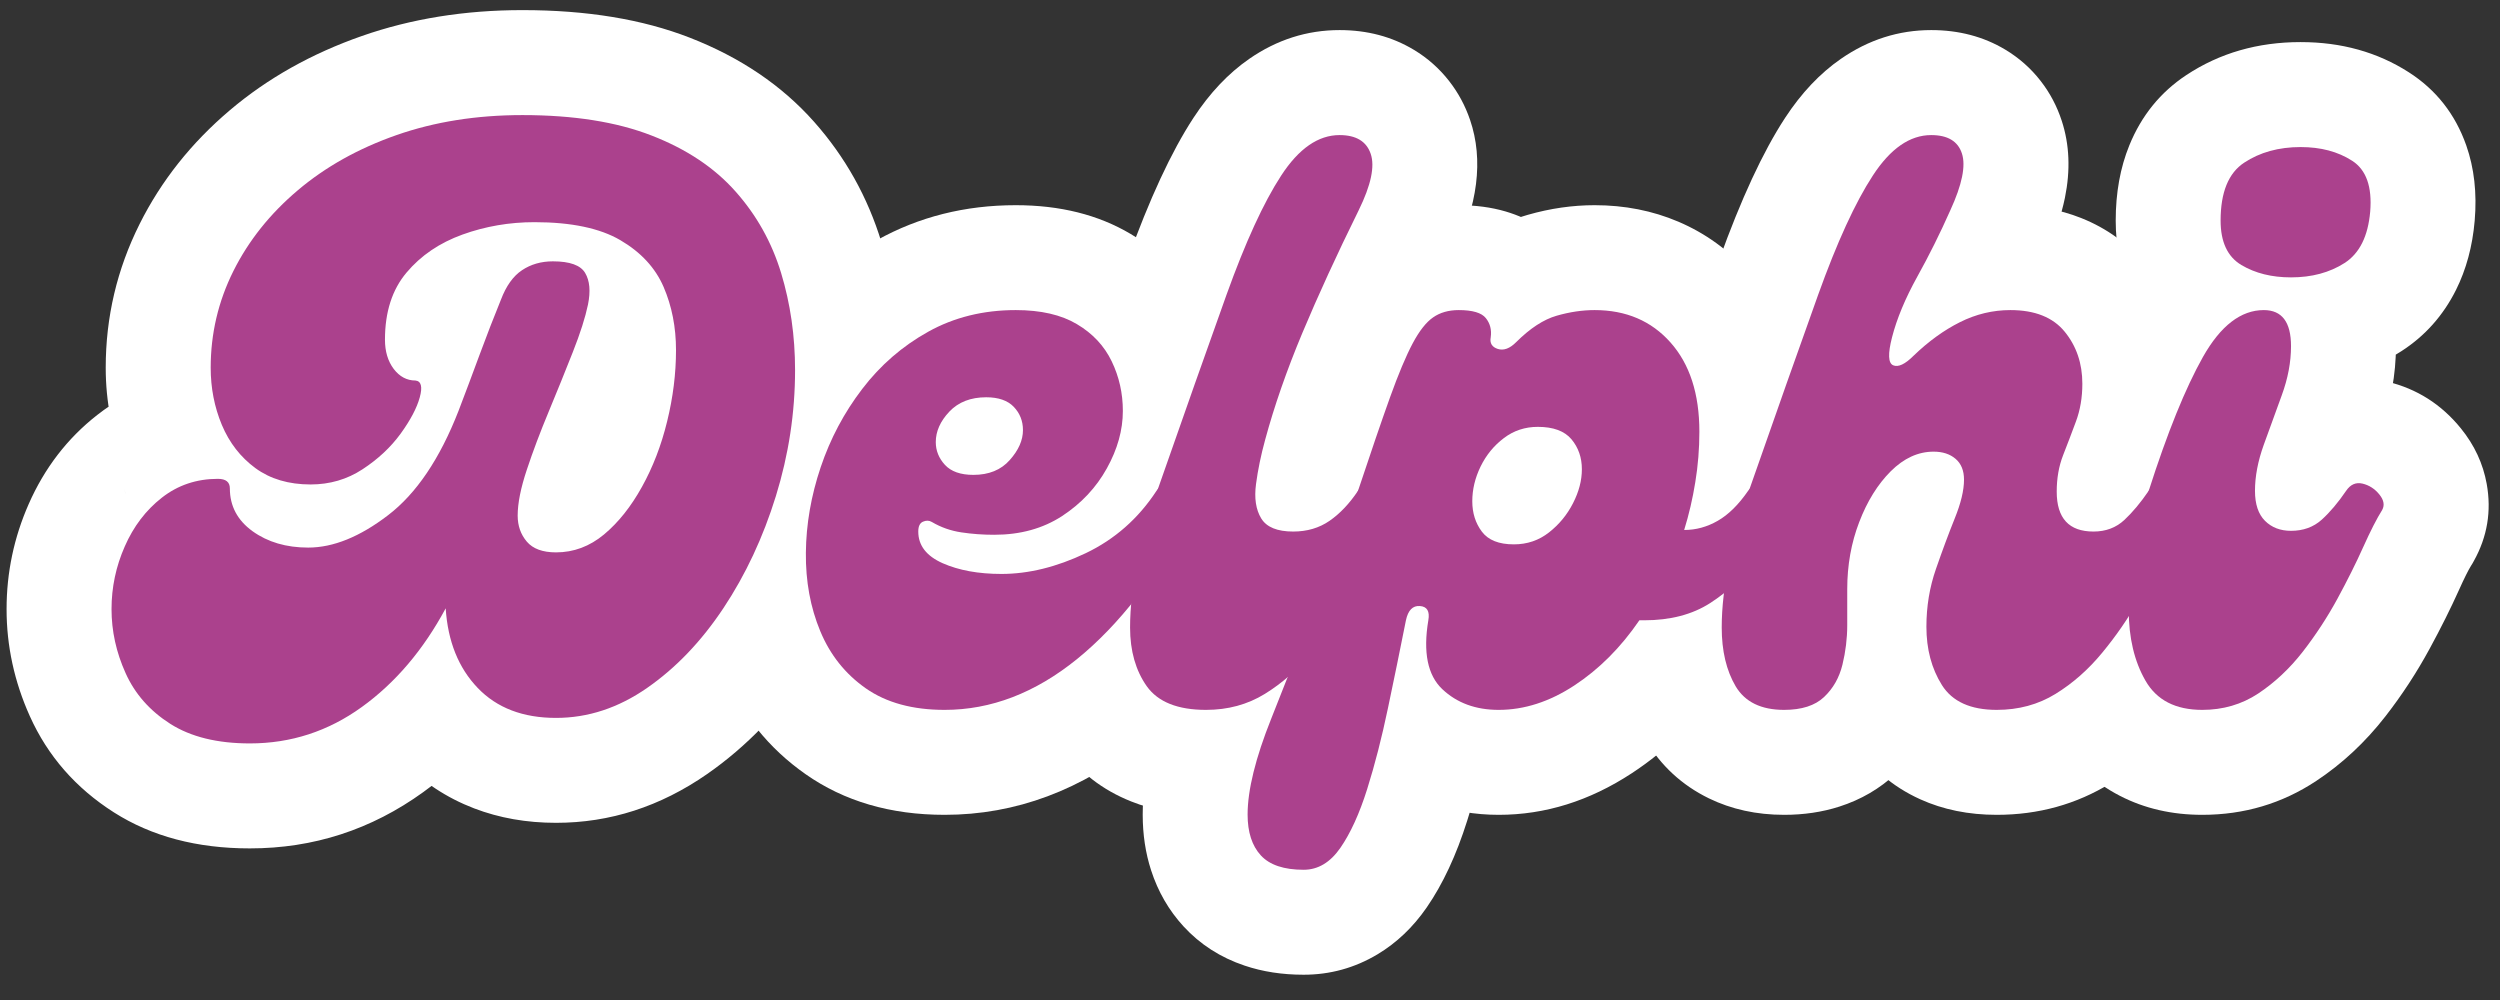
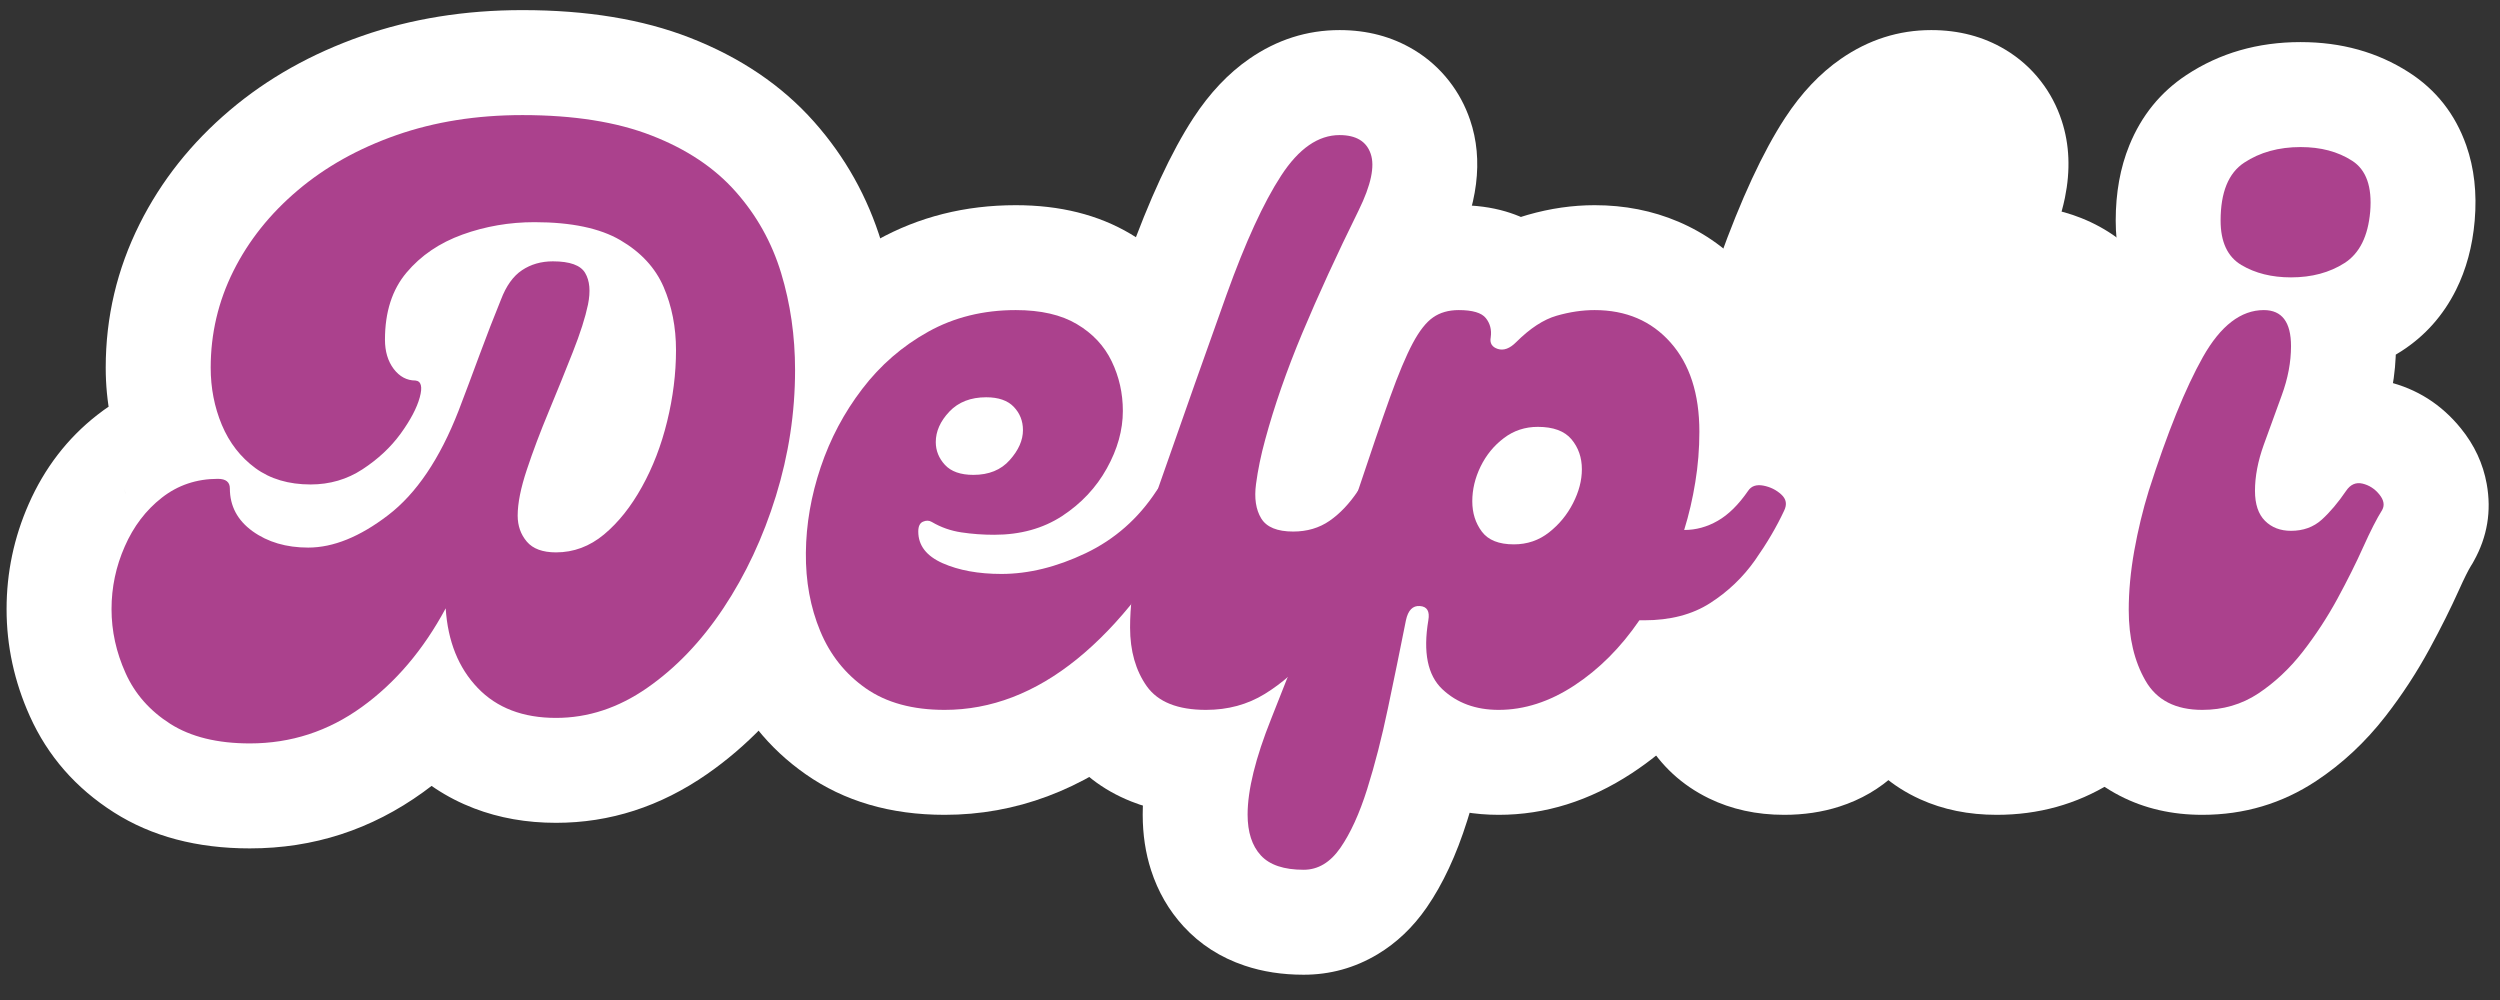
<svg xmlns="http://www.w3.org/2000/svg" width="500" zoomAndPan="magnify" viewBox="0 0 375 150" height="200" preserveAspectRatio="xMidYMid meet" version="1.0">
  <rect x="0" y="0" width="375" height="150" fill="#333333" stroke="none" />
  <defs>
    <g />
    <clipPath id="7606062d56">
      <path d="M 91.754 42.121 L 324.477 42.121 L 324.477 93.609 L 91.754 93.609 Z M 91.754 42.121 " clip-rule="nonzero" />
    </clipPath>
    <clipPath id="cee5e49e07">
      <path d="M 0.754 0.121 L 233.477 0.121 L 233.477 51.609 L 0.754 51.609 Z M 0.754 0.121 " clip-rule="nonzero" />
    </clipPath>
    <clipPath id="d63d5e077a">
      <rect x="0" width="234" y="0" height="52" />
    </clipPath>
    <clipPath id="dc8a57d0be">
      <rect x="0" width="375" y="0" height="150" />
    </clipPath>
    <clipPath id="ced304f394">
      <rect x="0" width="375" y="0" height="150" />
    </clipPath>
  </defs>
  <g transform="matrix(1, 0, 0, 1, 0, -0)">
    <g clip-path="url(#ced304f394)">
      <g clip-path="url(#7606062d56)">
        <g transform="matrix(1, 0, 0, 1, 91, 42)">
          <g clip-path="url(#d63d5e077a)">
            <g clip-path="url(#cee5e49e07)">
              <path fill="#ffffff" d="M 0.754 0.121 L 233.445 0.121 L 233.445 51.609 L 0.754 51.609 Z M 0.754 0.121 " fill-opacity="1" fill-rule="nonzero" />
            </g>
          </g>
        </g>
      </g>
      <g transform="matrix(1, 0, 0, 1, 0, -0)">
        <g clip-path="url(#dc8a57d0be)">
          <g fill="#ffffff" fill-opacity="1">
            <g transform="translate(21.526, 106.482)">
              <g>
                <path d="M 15.949 20.777 C 8.016 20.777 1.223 18.977 -4.434 15.379 C -10.164 11.73 -14.371 6.914 -17.059 0.926 C -19.379 -4.242 -20.539 -9.586 -20.539 -15.109 C -20.539 -20.594 -19.434 -25.848 -17.227 -30.863 C -14.848 -36.273 -11.422 -40.73 -6.949 -44.23 C -1.699 -48.344 4.336 -50.398 11.152 -50.398 C 15.434 -50.398 19.16 -49.129 22.336 -46.59 C 24.582 -44.793 26.262 -42.562 27.371 -39.902 C 28.25 -37.785 28.691 -35.559 28.691 -33.219 C 28.691 -34.52 28.363 -35.793 27.699 -37.039 C 27.121 -38.125 26.406 -38.973 25.562 -39.582 C 25.254 -39.805 24.938 -39.961 24.617 -40.059 C 24.543 -40.078 24.488 -40.094 24.449 -40.098 C 24.508 -40.09 24.594 -40.086 24.703 -40.086 C 24.562 -40.086 24.441 -40.078 24.352 -40.059 C 24.398 -40.066 24.484 -40.098 24.613 -40.148 C 25.301 -40.43 26.145 -40.949 27.141 -41.711 C 27.891 -42.285 28.668 -43.16 29.465 -44.344 C 30.566 -45.98 31.605 -48.051 32.582 -50.559 C 33.578 -53.168 34.605 -55.902 35.668 -58.77 C 36.805 -61.844 37.922 -64.734 39.023 -67.445 C 40.949 -72.457 43.961 -76.328 48.055 -79.059 C 52.016 -81.699 56.465 -83.02 61.402 -83.02 C 64.504 -83.02 67.316 -82.566 69.84 -81.664 C 71.758 -80.977 73.5 -80.039 75.07 -78.855 C 77.023 -77.375 78.613 -75.594 79.84 -73.5 C 82.539 -68.895 83.297 -63.633 82.113 -57.715 C 81.516 -54.84 80.492 -51.562 79.043 -47.895 C 77.891 -44.965 76.656 -41.918 75.34 -38.754 C 74.203 -36.023 73.238 -33.461 72.438 -31.059 C 72.184 -30.301 72.008 -29.668 71.906 -29.16 C 71.879 -29.031 71.863 -28.934 71.855 -28.871 C 71.863 -28.93 71.867 -29.02 71.867 -29.141 C 71.867 -30.184 71.68 -31.23 71.309 -32.277 C 70.895 -33.457 70.285 -34.516 69.488 -35.453 C 68.168 -37 66.59 -38.113 64.75 -38.793 C 63.719 -39.176 62.762 -39.367 61.883 -39.367 C 61.297 -39.367 60.715 -39.258 60.133 -39.039 C 59.668 -38.863 59.289 -38.656 59 -38.418 C 59.652 -38.957 60.32 -39.848 61.008 -41.09 C 61.965 -42.816 62.715 -44.797 63.262 -47.031 C 63.84 -49.402 64.129 -51.715 64.129 -53.969 C 64.129 -55.242 63.938 -56.324 63.555 -57.215 C 63.645 -57.008 63.758 -56.828 63.898 -56.676 L 63.914 -56.656 C 63.836 -56.719 63.73 -56.789 63.594 -56.867 L 63.59 -56.855 C 63.383 -56.934 63.113 -57.004 62.781 -57.074 C 61.695 -57.301 60.316 -57.414 58.645 -57.414 C 56.719 -57.414 54.902 -57.105 53.188 -56.488 C 52.398 -56.203 51.832 -55.855 51.488 -55.449 C 51.742 -55.754 51.918 -56.051 52.012 -56.348 C 51.977 -56.234 51.957 -55.961 51.957 -55.527 C 51.957 -56.195 51.844 -56.902 51.617 -57.656 C 51.293 -58.734 50.781 -59.738 50.078 -60.664 C 49.137 -61.902 47.93 -62.922 46.453 -63.711 C 44.668 -64.672 42.773 -65.152 40.773 -65.152 L 41.488 -65.152 L 42.199 -65.086 C 45.688 -64.77 48.758 -63.5 51.41 -61.281 C 54.117 -59.016 55.922 -56.16 56.828 -52.707 C 57.648 -49.562 57.578 -46.234 56.613 -42.719 C 55.668 -39.281 53.895 -35.773 51.297 -32.191 C 48.688 -28.594 45.418 -25.508 41.484 -22.934 C 36.547 -19.695 31.074 -18.078 25.066 -18.078 C 18.355 -18.078 12.5 -19.91 7.492 -23.578 C 2.895 -26.941 -0.523 -31.312 -2.77 -36.684 C -4.703 -41.305 -5.668 -46.188 -5.668 -51.328 C -5.668 -58.922 -3.973 -66.105 -0.586 -72.879 C 2.656 -79.363 7.176 -85.059 12.977 -89.969 C 18.617 -94.742 25.211 -98.445 32.762 -101.086 C 40.16 -103.672 48.188 -104.965 56.844 -104.965 C 66.492 -104.965 74.852 -103.59 81.926 -100.836 C 89.52 -97.879 95.738 -93.672 100.578 -88.223 C 105.258 -82.949 108.633 -76.914 110.699 -70.125 C 112.555 -64.031 113.48 -57.648 113.48 -50.969 C 113.48 -42.984 112.285 -35.137 109.898 -27.426 C 107.531 -19.785 104.273 -12.84 100.121 -6.582 C 95.691 0.086 90.496 5.488 84.531 9.633 C 77.516 14.504 69.965 16.941 61.883 16.941 C 57.465 16.941 53.371 16.219 49.602 14.777 C 45.449 13.188 41.84 10.797 38.773 7.602 C 33.242 1.84 30.191 -5.434 29.625 -14.219 L 45.332 -15.23 L 59.191 -7.77 C 54.691 0.59 48.945 7.293 41.957 12.34 C 34.168 17.965 25.5 20.777 15.949 20.777 Z M 15.949 -10.703 C 18.715 -10.703 21.238 -11.527 23.523 -13.18 C 26.609 -15.406 29.258 -18.578 31.473 -22.691 L 57.504 -71.039 L 61.039 -16.246 C 61.094 -15.445 61.203 -14.828 61.375 -14.402 C 61.418 -14.297 61.453 -14.23 61.484 -14.199 C 61.297 -14.395 61.086 -14.535 60.852 -14.625 C 61 -14.57 61.344 -14.543 61.883 -14.543 C 63.395 -14.543 64.957 -15.102 66.574 -16.227 C 69.246 -18.082 71.684 -20.672 73.895 -23.996 C 76.375 -27.738 78.355 -31.984 79.828 -36.738 C 81.273 -41.418 82 -46.16 82 -50.969 C 82 -54.523 81.527 -57.855 80.582 -60.957 C 79.852 -63.359 78.668 -65.48 77.035 -67.324 C 75.559 -68.988 73.379 -70.379 70.504 -71.5 C 67.102 -72.824 62.551 -73.484 56.844 -73.484 C 51.75 -73.484 47.188 -72.781 43.152 -71.367 C 39.27 -70.012 35.988 -68.199 33.312 -65.938 C 30.801 -63.809 28.887 -61.43 27.57 -58.801 C 26.398 -56.461 25.816 -53.969 25.816 -51.328 C 25.816 -50.395 25.969 -49.559 26.277 -48.824 C 26.297 -48.777 26.312 -48.746 26.32 -48.727 C 26.312 -48.742 26.297 -48.762 26.277 -48.789 C 26.215 -48.867 26.152 -48.93 26.09 -48.977 C 25.742 -49.234 25.383 -49.414 25.02 -49.523 C 24.934 -49.547 24.867 -49.562 24.82 -49.57 C 24.875 -49.562 24.953 -49.559 25.066 -49.559 C 24.812 -49.559 24.535 -49.461 24.234 -49.266 C 24.941 -49.727 25.469 -50.199 25.816 -50.68 C 26.117 -51.094 26.332 -51.422 26.465 -51.672 C 26.41 -51.57 26.34 -51.367 26.258 -51.066 C 26.117 -50.559 26.02 -49.992 25.965 -49.363 C 25.828 -47.84 25.965 -46.297 26.371 -44.73 C 27.168 -41.699 28.781 -39.168 31.211 -37.133 C 33.59 -35.145 36.305 -34.012 39.352 -33.734 L 40.773 -49.41 L 40.773 -33.668 C 37.496 -33.668 34.426 -34.438 31.559 -35.977 C 29.004 -37.348 26.816 -39.234 24.996 -41.637 C 21.984 -45.605 20.477 -50.238 20.477 -55.527 C 20.477 -63.52 22.793 -70.262 27.426 -75.75 C 31.398 -80.461 36.43 -83.91 42.512 -86.105 C 47.676 -87.965 53.055 -88.895 58.645 -88.895 C 67.004 -88.895 73.949 -87.281 79.48 -84.047 C 85.535 -80.508 89.867 -75.715 92.469 -69.668 C 94.566 -64.801 95.613 -59.566 95.613 -53.969 C 95.613 -49.184 95.023 -44.383 93.844 -39.555 C 92.629 -34.594 90.863 -30.02 88.543 -25.832 C 85.953 -21.156 82.824 -17.289 79.156 -14.23 C 74.078 -10 68.32 -7.887 61.883 -7.887 C 59.004 -7.887 56.32 -8.348 53.828 -9.266 C 50.527 -10.488 47.758 -12.41 45.523 -15.039 C 43.805 -17.055 42.508 -19.301 41.633 -21.777 C 40.801 -24.125 40.387 -26.582 40.387 -29.141 C 40.387 -32.684 41.113 -36.641 42.57 -41.016 C 43.613 -44.133 44.844 -47.406 46.27 -50.832 C 47.512 -53.824 48.672 -56.691 49.758 -59.441 C 50.547 -61.449 51.043 -62.93 51.246 -63.891 C 51.148 -63.41 51.133 -62.812 51.195 -62.098 C 51.332 -60.539 51.828 -59.035 52.68 -57.578 C 53.566 -56.066 54.699 -54.789 56.078 -53.746 C 57.07 -52.996 58.121 -52.422 59.23 -52.023 C 60.137 -51.699 60.859 -51.539 61.402 -51.539 C 62.82 -51.539 64.191 -51.98 65.516 -52.863 C 66.453 -53.484 67.211 -54.207 67.797 -55.027 C 68.051 -55.375 68.18 -55.566 68.191 -55.598 C 67.215 -53.195 66.215 -50.609 65.191 -47.848 C 64.094 -44.875 63.004 -41.977 61.922 -39.148 C 58.055 -29.207 52.832 -21.723 46.254 -16.695 C 39.195 -11.301 32.012 -8.605 24.703 -8.605 C 18.047 -8.605 12.203 -10.41 7.18 -14.027 C 4.055 -16.273 1.633 -19.008 -0.086 -22.238 C -1.887 -25.617 -2.789 -29.281 -2.789 -33.219 C -2.789 -31.359 -2.422 -29.555 -1.691 -27.797 C -0.73 -25.496 0.723 -23.566 2.668 -22.008 C 4.242 -20.75 5.98 -19.867 7.883 -19.359 C 8.988 -19.066 10.078 -18.918 11.152 -18.918 C 11.27 -18.918 11.438 -18.957 11.664 -19.031 C 11.977 -19.137 12.242 -19.277 12.465 -19.449 C 12.141 -19.195 11.848 -18.773 11.59 -18.188 C 11.16 -17.207 10.945 -16.184 10.945 -15.109 C 10.945 -14.078 11.184 -13.027 11.664 -11.961 C 11.773 -11.711 12.043 -11.453 12.469 -11.18 C 12.555 -11.125 12.758 -11.059 13.074 -10.98 C 13.824 -10.797 14.785 -10.703 15.949 -10.703 Z M 15.949 -10.703 " />
              </g>
            </g>
          </g>
          <g fill="#ffffff" fill-opacity="1">
            <g transform="translate(119.147, 106.482)">
              <g>
                <path d="M 22.547 15.742 C 14.438 15.742 7.484 13.711 1.695 9.648 C -3.879 5.742 -7.988 0.602 -10.637 -5.77 C -12.941 -11.309 -14.062 -17.289 -14 -23.711 C -13.945 -29.656 -12.934 -35.559 -10.961 -41.418 C -8.969 -47.34 -6.086 -52.77 -2.312 -57.707 C 1.73 -63 6.645 -67.258 12.43 -70.48 C 18.688 -73.961 25.617 -75.703 33.219 -75.703 C 39.855 -75.703 45.59 -74.27 50.426 -71.402 C 55.504 -68.391 59.293 -64.301 61.785 -59.133 C 63.949 -54.652 65.031 -49.891 65.031 -44.852 C 65.031 -39.254 63.57 -33.828 60.652 -28.574 C 57.789 -23.426 53.832 -19.199 48.781 -15.902 C 43.289 -12.316 37.02 -10.523 29.98 -10.523 C 27.52 -10.523 25.102 -10.703 22.73 -11.059 C 19.121 -11.598 15.758 -12.785 12.648 -14.617 C 14.641 -13.418 16.855 -12.766 19.281 -12.652 C 21.41 -12.559 23.434 -12.91 25.363 -13.715 C 27.086 -14.434 28.621 -15.445 29.965 -16.75 C 31.215 -17.965 32.211 -19.348 32.961 -20.906 C 33.871 -22.809 34.328 -24.754 34.328 -26.742 C 34.328 -29.285 33.539 -31.578 31.961 -33.621 C 30.945 -34.938 29.832 -35.863 28.617 -36.398 C 29.027 -36.219 29.84 -36.129 31.062 -36.129 C 32.766 -36.129 34.723 -36.656 36.938 -37.711 C 38.637 -38.523 40.043 -39.777 41.152 -41.473 C 43.32 -44.723 46.113 -47.043 49.531 -48.426 C 53.215 -49.918 57.016 -50.133 60.938 -49.078 C 65.129 -47.949 68.621 -45.742 71.418 -42.453 C 73.785 -39.668 75.188 -36.52 75.629 -33.012 C 76.125 -29.02 75.324 -25.27 73.223 -21.762 L 59.723 -29.863 L 73.566 -22.371 C 67.293 -10.773 60.203 -1.773 52.293 4.621 C 43.129 12.035 33.215 15.742 22.547 15.742 Z M 22.547 -15.742 C 25.789 -15.742 29.105 -17.113 32.496 -19.852 C 37.141 -23.609 41.602 -29.441 45.879 -37.352 L 46.047 -37.66 L 46.227 -37.961 C 44.602 -35.254 43.988 -32.305 44.391 -29.109 C 44.727 -26.402 45.742 -24.055 47.43 -22.066 C 48.867 -20.379 50.641 -19.25 52.754 -18.68 C 55.633 -17.906 58.496 -18.094 61.344 -19.242 C 63.922 -20.289 65.977 -21.957 67.5 -24.246 C 63.172 -17.625 57.504 -12.645 50.492 -9.301 C 43.988 -6.199 37.512 -4.648 31.062 -4.648 C 25.406 -4.648 20.344 -5.637 15.875 -7.613 C 12.223 -9.23 9.281 -11.484 7.043 -14.379 C 4.246 -18.004 2.848 -22.125 2.848 -26.742 C 2.848 -29.531 3.426 -32.125 4.578 -34.531 C 5.445 -36.336 6.594 -37.934 8.02 -39.324 C 9.543 -40.805 11.289 -41.953 13.254 -42.773 C 15.66 -43.777 18.148 -44.219 20.711 -44.102 C 23.582 -43.973 26.215 -43.188 28.609 -41.75 C 28.215 -41.98 27.812 -42.129 27.398 -42.191 C 28.227 -42.066 29.086 -42.004 29.98 -42.004 C 30.777 -42.004 31.309 -42.09 31.57 -42.262 C 32.273 -42.723 32.793 -43.254 33.133 -43.863 C 33.41 -44.363 33.551 -44.695 33.551 -44.852 C 33.551 -45.09 33.512 -45.289 33.438 -45.445 C 33.691 -44.914 34 -44.543 34.363 -44.328 C 34.523 -44.23 34.672 -44.16 34.809 -44.105 L 34.82 -44.094 C 34.449 -44.18 33.914 -44.223 33.219 -44.223 C 31.066 -44.223 29.242 -43.805 27.742 -42.973 C 25.773 -41.875 24.094 -40.418 22.703 -38.594 C 21.035 -36.414 19.762 -34.012 18.875 -31.379 C 17.969 -28.684 17.504 -26.027 17.48 -23.418 C 17.457 -21.285 17.777 -19.434 18.434 -17.855 C 18.742 -17.109 19.188 -16.535 19.77 -16.125 C 19.816 -16.094 19.945 -16.047 20.156 -15.988 C 20.762 -15.824 21.559 -15.742 22.547 -15.742 Z M 26.863 -51 C 25.973 -51 25.031 -50.797 24.039 -50.395 C 22.691 -49.848 21.535 -49.035 20.574 -47.953 C 20.129 -47.453 19.734 -46.82 19.398 -46.051 C 18.84 -44.781 18.559 -43.422 18.559 -41.973 C 18.559 -40.648 18.812 -39.344 19.32 -38.062 C 19.848 -36.73 20.594 -35.566 21.555 -34.562 C 22.84 -33.219 24.332 -32.254 26.023 -31.664 C 27.012 -31.32 27.93 -31.152 28.781 -31.152 C 29.602 -31.152 30.477 -31.332 31.398 -31.695 C 32.672 -32.191 33.773 -32.934 34.711 -33.926 C 35.254 -34.5 35.719 -35.219 36.105 -36.086 C 36.68 -37.371 36.969 -38.734 36.969 -40.176 C 36.969 -41.574 36.703 -42.934 36.168 -44.25 C 35.684 -45.453 35.023 -46.508 34.191 -47.414 C 32.879 -48.84 31.344 -49.863 29.59 -50.48 C 28.605 -50.828 27.699 -51 26.863 -51 Z M 26.863 -19.52 C 24.109 -19.52 21.535 -19.941 19.133 -20.785 C 15.957 -21.906 13.254 -23.676 11.023 -26.102 C 9.27 -28.008 7.918 -30.129 6.977 -32.473 C 5.984 -34.93 5.488 -37.5 5.488 -40.176 C 5.488 -43.215 6.113 -46.137 7.367 -48.941 C 8.434 -51.328 9.922 -53.527 11.82 -55.539 C 14.117 -57.969 16.82 -59.793 19.93 -61.012 C 22.691 -62.09 25.645 -62.633 28.781 -62.633 C 31.477 -62.633 34.004 -62.223 36.367 -61.398 C 39.441 -60.328 42.078 -58.645 44.285 -56.344 C 46.164 -54.379 47.598 -52.156 48.586 -49.664 C 49.555 -47.223 50.039 -44.66 50.039 -41.973 C 50.039 -39.008 49.43 -36.141 48.211 -33.371 C 47.215 -31.102 45.832 -28.98 44.066 -27 C 41.785 -24.441 39.062 -22.52 35.895 -21.23 C 33.086 -20.09 30.074 -19.52 26.863 -19.52 Z M 26.863 -19.52 " />
              </g>
            </g>
          </g>
          <g fill="#ffffff" fill-opacity="1">
            <g transform="translate(170.715, 106.482)">
              <g>
-                 <path d="M 10.195 15.742 C 6.059 15.742 2.32 15.074 -1.031 13.738 C -5.383 12.004 -8.871 9.289 -11.504 5.59 C -15.129 0.5 -16.941 -5.48 -16.941 -12.352 C -16.941 -16.484 -16.445 -20.887 -15.461 -25.559 C -14.562 -29.812 -13.402 -33.973 -11.984 -38.043 L -1.59 -67.484 C 1.684 -76.609 4.977 -83.711 8.289 -88.781 C 10.734 -92.52 13.531 -95.48 16.68 -97.66 C 20.832 -100.531 25.348 -101.969 30.223 -101.969 C 34.379 -101.969 38.094 -100.98 41.375 -99.004 C 43.426 -97.77 45.188 -96.207 46.656 -94.324 C 48.023 -92.574 49.07 -90.629 49.801 -88.48 C 51.836 -82.5 50.98 -75.684 47.238 -68.035 C 44.09 -61.66 41.398 -55.805 39.164 -50.469 C 37.078 -45.477 35.441 -40.797 34.266 -36.434 C 33.805 -34.758 33.48 -33.219 33.293 -31.816 C 33.348 -32.23 33.332 -32.742 33.238 -33.355 C 33.055 -34.57 32.617 -35.746 31.93 -36.883 C 30.543 -39.168 28.656 -40.805 26.27 -41.789 C 25.148 -42.254 24.145 -42.484 23.266 -42.484 C 22.066 -42.484 20.898 -42.09 19.762 -41.305 C 19.645 -41.223 19.566 -41.16 19.523 -41.117 C 19.621 -41.219 19.738 -41.375 19.883 -41.59 C 21.996 -44.762 24.766 -47.043 28.184 -48.426 C 31.867 -49.918 35.672 -50.133 39.59 -49.078 C 43.781 -47.949 47.277 -45.742 50.07 -42.453 C 52.438 -39.668 53.844 -36.52 54.281 -33.012 C 54.781 -29.02 53.977 -25.27 51.875 -21.762 C 51.332 -20.895 50.641 -19.543 49.805 -17.719 C 48.5 -14.879 46.961 -11.887 45.184 -8.746 C 43.172 -5.184 40.832 -1.785 38.164 1.445 C 34.977 5.309 31.34 8.496 27.258 11.008 C 22.129 14.164 16.441 15.742 10.195 15.742 Z M 10.195 -15.742 C 10.5 -15.742 10.691 -15.762 10.758 -15.805 C 11.875 -16.488 12.914 -17.422 13.883 -18.594 C 15.375 -20.402 16.672 -22.281 17.777 -24.234 C 19.121 -26.609 20.258 -28.816 21.191 -30.852 C 22.594 -33.902 23.82 -36.273 24.879 -37.961 C 23.254 -35.254 22.645 -32.305 23.043 -29.109 C 23.383 -26.402 24.395 -24.055 26.082 -22.066 C 27.52 -20.379 29.293 -19.25 31.406 -18.68 C 34.289 -17.906 37.148 -18.094 39.996 -19.242 C 42.574 -20.289 44.602 -21.918 46.078 -24.129 C 43.688 -20.543 40.887 -17.641 37.684 -15.422 C 33.43 -12.477 28.621 -11.004 23.266 -11.004 C 19.988 -11.004 16.988 -11.566 14.266 -12.688 C 10.281 -14.332 7.195 -16.957 5.008 -20.562 C 2.297 -25.039 1.32 -30.164 2.086 -35.941 C 2.457 -38.777 3.055 -41.676 3.871 -44.637 C 5.414 -50.348 7.496 -56.34 10.125 -62.621 C 12.609 -68.562 15.555 -74.977 18.961 -81.875 C 19.191 -82.34 19.367 -82.738 19.488 -83.07 C 19.52 -83.156 19.543 -83.227 19.559 -83.277 C 19.555 -83.258 19.547 -83.219 19.531 -83.164 C 19.445 -82.742 19.402 -82.254 19.406 -81.691 C 19.414 -80.586 19.613 -79.469 19.996 -78.336 C 20.41 -77.129 21.02 -76.004 21.836 -74.961 C 22.754 -73.781 23.852 -72.809 25.125 -72.039 C 26.844 -71.004 28.543 -70.488 30.223 -70.488 C 31.898 -70.488 33.355 -70.914 34.59 -71.77 C 34.828 -71.934 34.996 -72.07 35.098 -72.18 C 34.984 -72.055 34.832 -71.852 34.645 -71.562 C 32.68 -68.559 30.5 -63.703 28.094 -57 L 17.742 -27.676 C 16.762 -24.871 15.961 -21.996 15.34 -19.055 C 14.809 -16.527 14.543 -14.297 14.543 -12.352 C 14.543 -12.152 14.551 -11.984 14.566 -11.852 L 14.566 -11.836 C 14.488 -12.098 14.348 -12.375 14.141 -12.668 C 13.191 -14.004 12.02 -14.953 10.625 -15.508 C 10.305 -15.633 10.031 -15.719 9.801 -15.754 C 9.859 -15.746 9.988 -15.742 10.195 -15.742 Z M 10.195 -15.742 " />
+                 <path d="M 10.195 15.742 C 6.059 15.742 2.32 15.074 -1.031 13.738 C -5.383 12.004 -8.871 9.289 -11.504 5.59 C -15.129 0.5 -16.941 -5.48 -16.941 -12.352 C -16.941 -16.484 -16.445 -20.887 -15.461 -25.559 C -14.562 -29.812 -13.402 -33.973 -11.984 -38.043 L -1.59 -67.484 C 1.684 -76.609 4.977 -83.711 8.289 -88.781 C 10.734 -92.52 13.531 -95.48 16.68 -97.66 C 20.832 -100.531 25.348 -101.969 30.223 -101.969 C 34.379 -101.969 38.094 -100.98 41.375 -99.004 C 43.426 -97.77 45.188 -96.207 46.656 -94.324 C 48.023 -92.574 49.07 -90.629 49.801 -88.48 C 51.836 -82.5 50.98 -75.684 47.238 -68.035 C 44.09 -61.66 41.398 -55.805 39.164 -50.469 C 37.078 -45.477 35.441 -40.797 34.266 -36.434 C 33.805 -34.758 33.48 -33.219 33.293 -31.816 C 33.348 -32.23 33.332 -32.742 33.238 -33.355 C 33.055 -34.57 32.617 -35.746 31.93 -36.883 C 30.543 -39.168 28.656 -40.805 26.27 -41.789 C 25.148 -42.254 24.145 -42.484 23.266 -42.484 C 22.066 -42.484 20.898 -42.09 19.762 -41.305 C 19.645 -41.223 19.566 -41.16 19.523 -41.117 C 19.621 -41.219 19.738 -41.375 19.883 -41.59 C 21.996 -44.762 24.766 -47.043 28.184 -48.426 C 31.867 -49.918 35.672 -50.133 39.59 -49.078 C 43.781 -47.949 47.277 -45.742 50.07 -42.453 C 52.438 -39.668 53.844 -36.52 54.281 -33.012 C 54.781 -29.02 53.977 -25.27 51.875 -21.762 C 51.332 -20.895 50.641 -19.543 49.805 -17.719 C 48.5 -14.879 46.961 -11.887 45.184 -8.746 C 43.172 -5.184 40.832 -1.785 38.164 1.445 C 34.977 5.309 31.34 8.496 27.258 11.008 C 22.129 14.164 16.441 15.742 10.195 15.742 Z M 10.195 -15.742 C 10.5 -15.742 10.691 -15.762 10.758 -15.805 C 11.875 -16.488 12.914 -17.422 13.883 -18.594 C 15.375 -20.402 16.672 -22.281 17.777 -24.234 C 19.121 -26.609 20.258 -28.816 21.191 -30.852 C 22.594 -33.902 23.82 -36.273 24.879 -37.961 C 23.254 -35.254 22.645 -32.305 23.043 -29.109 C 23.383 -26.402 24.395 -24.055 26.082 -22.066 C 27.52 -20.379 29.293 -19.25 31.406 -18.68 C 34.289 -17.906 37.148 -18.094 39.996 -19.242 C 42.574 -20.289 44.602 -21.918 46.078 -24.129 C 43.688 -20.543 40.887 -17.641 37.684 -15.422 C 33.43 -12.477 28.621 -11.004 23.266 -11.004 C 19.988 -11.004 16.988 -11.566 14.266 -12.688 C 10.281 -14.332 7.195 -16.957 5.008 -20.562 C 2.297 -25.039 1.32 -30.164 2.086 -35.941 C 2.457 -38.777 3.055 -41.676 3.871 -44.637 C 5.414 -50.348 7.496 -56.34 10.125 -62.621 C 12.609 -68.562 15.555 -74.977 18.961 -81.875 C 19.52 -83.156 19.543 -83.227 19.559 -83.277 C 19.555 -83.258 19.547 -83.219 19.531 -83.164 C 19.445 -82.742 19.402 -82.254 19.406 -81.691 C 19.414 -80.586 19.613 -79.469 19.996 -78.336 C 20.41 -77.129 21.02 -76.004 21.836 -74.961 C 22.754 -73.781 23.852 -72.809 25.125 -72.039 C 26.844 -71.004 28.543 -70.488 30.223 -70.488 C 31.898 -70.488 33.355 -70.914 34.59 -71.77 C 34.828 -71.934 34.996 -72.07 35.098 -72.18 C 34.984 -72.055 34.832 -71.852 34.645 -71.562 C 32.68 -68.559 30.5 -63.703 28.094 -57 L 17.742 -27.676 C 16.762 -24.871 15.961 -21.996 15.34 -19.055 C 14.809 -16.527 14.543 -14.297 14.543 -12.352 C 14.543 -12.152 14.551 -11.984 14.566 -11.852 L 14.566 -11.836 C 14.488 -12.098 14.348 -12.375 14.141 -12.668 C 13.191 -14.004 12.02 -14.953 10.625 -15.508 C 10.305 -15.633 10.031 -15.719 9.801 -15.754 C 9.859 -15.746 9.988 -15.742 10.195 -15.742 Z M 10.195 -15.742 " />
              </g>
            </g>
          </g>
          <g fill="#ffffff" fill-opacity="1">
            <g transform="translate(200.937, 106.482)">
              <g>
                <path d="M 48.188 -41.59 C 50.398 -44.91 53.375 -47.207 57.117 -48.488 C 60.137 -49.52 63.273 -49.723 66.535 -49.098 C 70.426 -48.348 73.832 -46.668 76.754 -44.051 C 79.867 -41.27 81.766 -37.867 82.449 -33.844 C 83.098 -30.051 82.535 -26.375 80.758 -22.824 L 66.68 -29.863 L 80.941 -23.207 C 79.434 -19.969 77.512 -16.688 75.18 -13.371 C 72.195 -9.129 68.5 -5.594 64.09 -2.762 C 58.82 0.617 52.688 2.309 45.691 2.309 L 44.973 2.309 L 44.973 -13.434 L 57.949 -4.523 C 53.984 1.258 49.277 5.934 43.832 9.504 C 37.492 13.66 30.836 15.742 23.867 15.742 C 20.273 15.742 16.895 15.156 13.727 13.988 C 10.301 12.727 7.258 10.836 4.598 8.32 C 1.086 5 -1.176 0.855 -2.188 -4.117 C -2.926 -7.738 -2.934 -11.707 -2.215 -16.02 C -2.379 -15.102 -2.41 -14.086 -2.312 -12.973 C -2.133 -10.887 -1.5 -8.914 -0.418 -7.059 C 0.977 -4.668 2.891 -2.824 5.332 -1.523 C 7.098 -0.578 8.949 -0.035 10.891 0.105 C 12.844 0.25 14.762 -0.012 16.641 -0.688 C 18.699 -1.43 20.488 -2.578 22.004 -4.137 C 23.773 -5.957 24.891 -7.977 25.355 -10.188 L 22.676 2.914 C 21.641 7.867 20.465 12.43 19.148 16.605 C 17.516 21.793 15.488 26.133 13.07 29.637 C 11.016 32.609 8.551 34.953 5.68 36.672 C 2.273 38.707 -1.418 39.727 -5.398 39.727 C -8.594 39.727 -11.543 39.273 -14.238 38.363 C -17.871 37.145 -20.93 35.176 -23.418 32.465 C -25.621 30.059 -27.238 27.258 -28.273 24.062 C -29.113 21.469 -29.531 18.684 -29.531 15.711 C -29.531 10.02 -27.98 3.277 -24.875 -4.508 C -22.535 -10.379 -19.855 -17.211 -16.836 -25 C -16.07 -26.98 -15.285 -29.078 -14.469 -31.285 C -13.688 -33.41 -12.922 -35.594 -12.176 -37.836 C -10.219 -43.711 -8.578 -48.484 -7.258 -52.156 C -5.723 -56.426 -4.277 -59.832 -2.922 -62.379 C -0.727 -66.508 1.938 -69.656 5.07 -71.824 C 8.805 -74.41 13.07 -75.703 17.867 -75.703 C 20.418 -75.703 22.758 -75.391 24.891 -74.766 C 28.738 -73.633 31.855 -71.578 34.238 -68.598 C 35.988 -66.41 37.203 -63.965 37.875 -61.262 C 38.496 -58.789 38.621 -56.254 38.25 -53.66 L 38.207 -53.363 L 38.152 -53.07 C 38.41 -54.496 38.441 -55.945 38.238 -57.418 C 37.961 -59.449 37.277 -61.34 36.191 -63.094 C 35.133 -64.797 33.785 -66.215 32.152 -67.348 C 31.012 -68.141 29.801 -68.738 28.52 -69.148 C 25.52 -70.102 22.562 -70.035 19.637 -68.957 C 17.941 -68.328 16.52 -67.441 15.375 -66.297 C 19.375 -70.297 23.664 -72.953 28.234 -74.258 C 31.609 -75.223 34.949 -75.703 38.258 -75.703 C 42.758 -75.703 46.945 -74.879 50.816 -73.23 C 54.879 -71.496 58.41 -68.941 61.414 -65.562 C 66.941 -59.344 69.707 -51.402 69.707 -41.734 C 69.707 -38.336 69.441 -34.98 68.906 -31.672 C 68.391 -28.461 67.66 -25.344 66.723 -22.316 L 51.688 -26.984 L 51.688 -42.723 C 50.645 -42.723 49.711 -42.484 48.879 -42.008 C 48.504 -41.793 48.215 -41.582 48.008 -41.379 C 48.07 -41.441 48.18 -41.586 48.34 -41.82 Z M 74.223 -23.898 C 71.438 -19.875 68.223 -16.816 64.57 -14.719 C 60.543 -12.402 56.25 -11.242 51.688 -11.242 L 30.324 -11.242 L 36.656 -31.648 C 37.156 -33.262 37.547 -34.938 37.828 -36.688 C 38.094 -38.336 38.227 -40.016 38.227 -41.734 C 38.227 -42.922 38.121 -43.844 37.91 -44.5 C 37.871 -44.617 37.84 -44.699 37.812 -44.746 C 37.828 -44.719 37.852 -44.688 37.887 -44.648 C 38.008 -44.508 38.203 -44.383 38.469 -44.27 C 38.562 -44.23 38.633 -44.207 38.684 -44.195 C 38.59 -44.215 38.445 -44.223 38.258 -44.223 C 37.887 -44.223 37.43 -44.145 36.883 -43.988 C 37.434 -44.145 37.867 -44.328 38.188 -44.539 C 38.09 -44.473 37.906 -44.305 37.633 -44.035 C 35.527 -41.93 33.168 -40.395 30.551 -39.426 C 26.707 -38.008 22.848 -37.914 18.973 -39.148 C 17.25 -39.695 15.664 -40.473 14.211 -41.48 C 12.27 -42.828 10.68 -44.496 9.441 -46.492 C 8.176 -48.531 7.375 -50.75 7.047 -53.145 C 6.797 -54.984 6.84 -56.836 7.18 -58.703 L 22.668 -55.887 L 7.082 -58.113 C 6.875 -56.637 6.957 -55.141 7.336 -53.629 C 7.77 -51.887 8.543 -50.32 9.656 -48.93 C 11.398 -46.75 13.516 -45.297 16.008 -44.562 C 16.777 -44.336 17.398 -44.223 17.867 -44.223 C 19.629 -44.223 21.336 -44.797 22.992 -45.941 C 23.773 -46.484 24.402 -47.055 24.871 -47.652 C 24.938 -47.738 24.984 -47.805 25.012 -47.848 C 24.977 -47.793 24.93 -47.707 24.871 -47.594 C 24.227 -46.383 23.391 -44.352 22.367 -41.504 C 21.129 -38.062 19.57 -33.523 17.691 -27.883 C 16.84 -25.328 15.965 -22.836 15.07 -20.402 C 14.203 -18.055 13.355 -15.793 12.516 -13.617 C 9.461 -5.734 6.746 1.188 4.367 7.148 C 3.457 9.43 2.793 11.418 2.379 13.113 C 2.094 14.277 1.949 15.141 1.949 15.711 C 1.949 15.375 1.859 14.93 1.68 14.371 C 1.305 13.219 0.676 12.156 -0.211 11.191 C -1.375 9.918 -2.707 9.027 -4.199 8.527 C -4.586 8.398 -4.938 8.309 -5.262 8.266 C -5.332 8.254 -5.395 8.246 -5.441 8.246 C -5.438 8.246 -5.426 8.246 -5.398 8.246 C -7.215 8.246 -8.906 8.715 -10.477 9.652 C -11.512 10.27 -12.297 10.965 -12.832 11.738 C -12.211 10.844 -11.559 9.309 -10.875 7.141 C -9.871 3.961 -8.969 0.449 -8.164 -3.395 L -5.449 -16.676 C -4.664 -20.406 -3.035 -23.543 -0.566 -26.082 C 1.297 -28.004 3.484 -29.414 5.988 -30.312 C 8.312 -31.148 10.719 -31.473 13.215 -31.289 C 15.695 -31.105 18.004 -30.441 20.145 -29.301 C 22.961 -27.797 25.168 -25.672 26.773 -22.922 C 28.922 -19.238 29.609 -15.215 28.84 -10.844 C 28.77 -10.438 28.734 -10.121 28.734 -9.898 C 28.734 -9.988 28.711 -10.156 28.66 -10.395 C 28.348 -11.93 27.539 -13.316 26.223 -14.555 C 25.762 -14.992 25.227 -15.324 24.621 -15.547 C 24.27 -15.676 24.02 -15.742 23.867 -15.742 C 24.57 -15.742 25.469 -16.102 26.566 -16.82 C 28.555 -18.125 30.363 -19.965 31.996 -22.34 L 36.684 -29.172 L 45.691 -29.172 C 46.305 -29.172 46.785 -29.219 47.133 -29.309 C 47.184 -29.32 47.215 -29.328 47.227 -29.336 C 47.184 -29.316 47.137 -29.293 47.086 -29.258 C 48.031 -29.863 48.812 -30.605 49.426 -31.48 C 50.691 -33.281 51.688 -34.961 52.414 -36.52 L 52.504 -36.711 L 52.602 -36.902 C 51.305 -34.309 50.91 -31.523 51.418 -28.547 C 51.715 -26.809 52.312 -25.188 53.215 -23.688 C 53.922 -22.512 54.77 -21.48 55.766 -20.59 C 57.168 -19.332 58.777 -18.531 60.59 -18.184 C 62.809 -17.754 65.047 -17.93 67.309 -18.703 C 70.289 -19.723 72.648 -21.531 74.379 -24.129 Z M 26.145 -40.566 C 24.5 -40.566 23.008 -40.035 21.668 -38.977 C 21.391 -38.758 21.168 -38.488 21.004 -38.172 C 20.734 -37.637 20.598 -36.949 20.598 -36.098 C 20.598 -35.211 20.758 -34.305 21.074 -33.387 C 21.449 -32.309 21.996 -31.34 22.719 -30.48 C 23.992 -28.965 25.516 -27.879 27.289 -27.223 C 28.211 -26.883 29.027 -26.715 29.742 -26.715 C 31.348 -26.715 32.812 -27.219 34.145 -28.223 C 34.66 -28.617 35.051 -29.078 35.312 -29.609 C 35.535 -30.07 35.648 -30.633 35.648 -31.301 C 35.648 -33.039 35.078 -34.668 33.941 -36.188 C 32.652 -37.902 31.043 -39.145 29.113 -39.918 C 28.035 -40.352 27.047 -40.566 26.145 -40.566 Z M 26.145 -9.086 C 23.004 -9.086 20.098 -9.621 17.422 -10.691 C 13.887 -12.102 11 -14.305 8.754 -17.301 C 5.695 -21.375 4.168 -26.043 4.168 -31.301 C 4.168 -35.484 5.121 -39.527 7.023 -43.426 C 8.961 -47.395 11.668 -50.695 15.145 -53.328 C 19.434 -56.57 24.301 -58.195 29.742 -58.195 C 32.777 -58.195 35.59 -57.715 38.191 -56.758 C 41.645 -55.48 44.527 -53.465 46.84 -50.711 C 48.602 -48.609 49.926 -46.273 50.82 -43.699 C 51.66 -41.277 52.078 -38.746 52.078 -36.098 C 52.078 -31.891 51.062 -27.801 49.031 -23.832 C 47.109 -20.074 44.492 -16.887 41.176 -14.27 C 36.797 -10.812 31.785 -9.086 26.145 -9.086 Z M 26.145 -9.086 " />
              </g>
            </g>
          </g>
          <g fill="#ffffff" fill-opacity="1">
            <g transform="translate(259.461, 106.482)">
              <g>
                <path d="M 8.156 15.742 C 4.016 15.742 0.25 14.914 -3.137 13.266 C -7.168 11.297 -10.336 8.375 -12.637 4.492 C -15.508 -0.34 -16.941 -5.957 -16.941 -12.352 C -16.941 -16.484 -16.445 -20.887 -15.461 -25.559 C -14.562 -29.812 -13.402 -33.973 -11.984 -38.043 L -1.59 -67.484 C 1.684 -76.609 4.977 -83.711 8.289 -88.781 C 10.734 -92.52 13.531 -95.48 16.68 -97.66 C 20.832 -100.531 25.348 -101.969 30.223 -101.969 C 34.355 -101.969 38.051 -100.996 41.309 -99.051 C 43.391 -97.805 45.172 -96.23 46.652 -94.32 C 48.039 -92.535 49.09 -90.543 49.805 -88.348 C 50.965 -84.793 51.121 -80.949 50.277 -76.812 C 49.746 -74.215 48.789 -71.41 47.41 -68.395 C 45.754 -64.652 43.914 -60.953 41.883 -57.297 C 40.738 -55.234 39.973 -53.461 39.59 -51.965 C 39.566 -51.875 39.551 -51.809 39.543 -51.766 C 39.547 -51.793 39.555 -51.84 39.562 -51.902 C 39.641 -52.414 39.664 -52.996 39.637 -53.652 C 39.559 -55.438 39.113 -57.188 38.297 -58.906 C 37.578 -60.406 36.633 -61.75 35.449 -62.941 C 34.059 -64.344 32.453 -65.43 30.633 -66.195 C 28.414 -67.129 26.113 -67.488 23.734 -67.277 C 22.109 -67.129 20.582 -66.723 19.156 -66.051 C 18.008 -65.512 17.109 -64.914 16.453 -64.258 C 19.984 -67.664 23.664 -70.328 27.5 -72.242 C 32.113 -74.551 36.98 -75.703 42.094 -75.703 C 45.941 -75.703 49.477 -75.062 52.699 -73.785 C 56.598 -72.234 59.848 -69.863 62.453 -66.668 C 66.57 -61.613 68.629 -55.703 68.629 -48.93 C 68.629 -44.961 67.98 -41.234 66.68 -37.746 C 66.012 -35.949 65.344 -34.191 64.672 -32.473 C 64.73 -32.625 64.773 -32.762 64.793 -32.879 L 64.797 -32.891 C 64.793 -32.852 64.789 -32.801 64.789 -32.738 C 64.789 -33.312 64.676 -33.977 64.445 -34.73 C 63.977 -36.258 63.164 -37.648 62.012 -38.898 C 60.738 -40.289 59.238 -41.293 57.516 -41.918 C 56.473 -42.297 55.488 -42.484 54.566 -42.484 C 53.574 -42.484 52.57 -42.293 51.551 -41.91 C 50.371 -41.465 49.332 -40.82 48.43 -39.977 C 48.824 -40.344 49.289 -40.926 49.836 -41.727 C 51.891 -44.809 54.625 -47.043 58.047 -48.426 C 61.73 -49.918 65.531 -50.133 69.453 -49.078 C 73.645 -47.949 77.137 -45.742 79.934 -42.453 C 82.301 -39.668 83.703 -36.52 84.141 -33.012 C 84.641 -29.02 83.84 -25.27 81.734 -21.762 C 81.195 -20.895 80.504 -19.543 79.664 -17.719 C 78.363 -14.879 76.82 -11.887 75.047 -8.746 C 73.031 -5.184 70.691 -1.785 68.027 1.445 C 64.836 5.309 61.203 8.496 57.121 11.008 C 51.992 14.164 46.305 15.742 40.055 15.742 C 35.832 15.742 32.004 14.965 28.574 13.41 C 24.328 11.488 20.977 8.574 18.516 4.664 C 15.348 -0.375 13.762 -6.09 13.762 -12.473 C 13.762 -17.285 14.531 -21.906 16.074 -26.34 C 17.117 -29.34 18.148 -32.098 19.164 -34.613 C 19.324 -35.016 19.43 -35.32 19.477 -35.516 C 19.426 -35.293 19.398 -34.965 19.398 -34.539 C 19.398 -33.18 19.676 -31.816 20.227 -30.445 C 20.977 -28.59 22.113 -27.012 23.637 -25.707 C 24.801 -24.707 26.098 -23.977 27.531 -23.508 C 28.57 -23.168 29.586 -22.996 30.582 -22.996 C 31.711 -22.996 32.781 -23.227 33.793 -23.691 C 34.438 -23.988 34.941 -24.312 35.297 -24.668 C 34.91 -24.285 34.52 -23.57 34.121 -22.531 C 33.621 -21.234 33.371 -19.758 33.371 -18.109 L 33.371 -12.711 C 33.371 -9.445 32.98 -6.219 32.199 -3.031 C 30.98 1.945 28.559 6.137 24.938 9.543 C 22.531 11.812 19.691 13.469 16.43 14.512 C 13.871 15.332 11.113 15.742 8.156 15.742 Z M 8.156 -15.742 C 7.836 -15.742 7.395 -15.652 6.836 -15.473 C 5.57 -15.066 4.414 -14.371 3.363 -13.383 C 2.461 -12.531 1.879 -11.578 1.621 -10.52 C 1.801 -11.25 1.891 -11.98 1.891 -12.711 L 1.891 -18.109 C 1.891 -23.656 2.84 -28.898 4.738 -33.832 C 6.734 -39.031 9.5 -43.395 13.035 -46.93 C 15.348 -49.242 17.898 -51.039 20.684 -52.312 C 23.836 -53.754 27.133 -54.477 30.582 -54.477 C 32.934 -54.477 35.18 -54.125 37.32 -53.426 C 39.852 -52.598 42.121 -51.324 44.125 -49.609 C 46.484 -47.582 48.25 -45.125 49.418 -42.23 C 50.391 -39.82 50.879 -37.258 50.879 -34.539 C 50.879 -30.902 50.039 -27 48.355 -22.832 C 47.531 -20.793 46.684 -18.512 45.809 -15.996 C 45.43 -14.914 45.242 -13.738 45.242 -12.473 C 45.242 -12.172 45.262 -11.957 45.293 -11.828 C 45.273 -11.902 45.23 -11.992 45.164 -12.098 C 44.262 -13.531 43.059 -14.59 41.555 -15.27 C 41.082 -15.484 40.637 -15.629 40.219 -15.707 C 40.125 -15.723 40.047 -15.734 39.984 -15.742 C 39.988 -15.742 40.016 -15.742 40.055 -15.742 C 40.363 -15.742 40.551 -15.762 40.621 -15.805 C 41.734 -16.488 42.777 -17.422 43.746 -18.594 C 45.238 -20.402 46.535 -22.281 47.641 -24.234 C 48.98 -26.609 50.121 -28.816 51.055 -30.852 C 52.457 -33.902 53.684 -36.273 54.742 -37.961 C 53.117 -35.254 52.504 -32.305 52.902 -29.109 C 53.242 -26.402 54.258 -24.055 55.945 -22.066 C 57.379 -20.379 59.156 -19.25 61.27 -18.68 C 64.148 -17.906 67.012 -18.094 69.855 -19.242 C 72.438 -20.289 74.434 -21.871 75.848 -23.992 C 73.992 -21.273 72.023 -18.941 69.938 -16.988 C 67.797 -14.984 65.367 -13.473 62.648 -12.449 C 60.09 -11.484 57.398 -11.004 54.566 -11.004 C 51.805 -11.004 49.215 -11.441 46.793 -12.32 C 43.691 -13.441 41.043 -15.199 38.844 -17.586 C 35.156 -21.598 33.309 -26.648 33.309 -32.738 C 33.309 -36.715 33.988 -40.441 35.348 -43.918 C 35.957 -45.48 36.566 -47.082 37.176 -48.723 C 37.148 -48.648 37.133 -48.594 37.125 -48.562 C 37.141 -48.645 37.148 -48.77 37.148 -48.93 C 37.148 -48.723 37.203 -48.449 37.32 -48.109 C 37.488 -47.617 37.73 -47.172 38.047 -46.781 C 38.891 -45.746 39.902 -44.992 41.082 -44.523 C 41.434 -44.383 41.758 -44.289 42.055 -44.238 C 42.113 -44.23 42.16 -44.223 42.195 -44.219 C 42.176 -44.223 42.145 -44.223 42.094 -44.223 C 41.934 -44.223 41.762 -44.176 41.578 -44.086 C 40.617 -43.605 39.66 -42.91 38.715 -41.996 C 36.777 -40.062 34.727 -38.586 32.562 -37.566 C 30.629 -36.656 28.625 -36.109 26.551 -35.922 C 23.727 -35.668 21.016 -36.086 18.418 -37.18 C 16.406 -38.027 14.633 -39.227 13.094 -40.777 C 11.77 -42.113 10.695 -43.641 9.879 -45.355 C 8.855 -47.504 8.289 -49.816 8.184 -52.305 C 8.086 -54.562 8.395 -57.062 9.102 -59.805 C 10.156 -63.91 11.91 -68.168 14.363 -72.586 C 15.93 -75.406 17.406 -78.383 18.789 -81.512 C 19.168 -82.34 19.383 -82.871 19.43 -83.109 C 19.359 -82.758 19.324 -82.336 19.328 -81.836 C 19.332 -80.773 19.516 -79.691 19.875 -78.59 C 20.289 -77.312 20.922 -76.129 21.773 -75.031 C 22.719 -73.812 23.848 -72.809 25.164 -72.023 C 26.879 -71 28.566 -70.488 30.223 -70.488 C 31.898 -70.488 33.355 -70.914 34.59 -71.77 C 34.828 -71.934 34.996 -72.07 35.098 -72.18 C 34.984 -72.055 34.832 -71.852 34.645 -71.562 C 32.68 -68.559 30.5 -63.703 28.094 -57 L 17.742 -27.676 C 16.762 -24.871 15.961 -21.996 15.34 -19.055 C 14.809 -16.527 14.543 -14.297 14.543 -12.352 C 14.543 -11.824 14.574 -11.426 14.637 -11.156 C 14.617 -11.238 14.551 -11.375 14.438 -11.57 C 13.535 -13.09 12.277 -14.246 10.66 -15.031 C 9.695 -15.504 8.859 -15.742 8.156 -15.742 Z M 8.156 -15.742 " />
              </g>
            </g>
          </g>
          <g fill="#ffffff" fill-opacity="1">
            <g transform="translate(319.544, 106.482)">
              <g>
                <path d="M 24.105 -49.141 C 18.336 -49.141 13.172 -50.5 8.609 -53.219 C 4.805 -55.488 1.961 -58.633 0.078 -62.656 C -1.434 -65.879 -2.188 -69.461 -2.188 -73.395 C -2.188 -77.566 -1.508 -81.328 -0.145 -84.68 C 1.672 -89.137 4.52 -92.652 8.41 -95.223 C 13.398 -98.52 19.113 -100.168 25.543 -100.168 C 31.66 -100.168 37.07 -98.66 41.777 -95.641 C 45.875 -93.012 48.746 -89.355 50.395 -84.672 C 51.59 -81.27 52.012 -77.504 51.66 -73.379 C 51.328 -69.527 50.391 -66.066 48.859 -62.996 C 46.93 -59.141 44.195 -56.074 40.652 -53.797 C 35.82 -50.691 30.305 -49.141 24.105 -49.141 Z M 24.105 -80.621 C 24.234 -80.621 24.34 -80.625 24.422 -80.637 C 24.422 -80.637 24.406 -80.633 24.367 -80.621 C 24.129 -80.559 23.883 -80.445 23.629 -80.281 C 22.324 -79.441 21.348 -78.375 20.699 -77.078 C 20.52 -76.715 20.391 -76.383 20.312 -76.074 L 20.293 -76.051 C 20.297 -76.098 20.301 -76.125 20.301 -76.137 C 20.301 -76.066 20.305 -75.977 20.316 -75.871 C 20.359 -75.363 20.488 -74.816 20.695 -74.23 C 21.441 -72.105 22.805 -70.41 24.781 -69.141 C 25.113 -68.926 25.434 -68.781 25.746 -68.699 C 25.797 -68.684 25.832 -68.676 25.848 -68.676 C 25.773 -68.684 25.672 -68.688 25.543 -68.688 C 25.395 -68.688 25.27 -68.684 25.168 -68.668 L 25.168 -68.672 C 25.363 -68.727 25.562 -68.82 25.77 -68.957 C 27.301 -69.969 28.383 -71.254 29.016 -72.816 C 29.164 -73.176 29.258 -73.492 29.305 -73.754 C 29.297 -73.715 29.293 -73.594 29.293 -73.395 C 29.293 -74.133 29.059 -75.004 28.586 -76.012 C 27.738 -77.816 26.453 -79.23 24.73 -80.262 C 24.441 -80.434 24.168 -80.551 23.906 -80.617 C 23.863 -80.625 23.84 -80.633 23.832 -80.633 C 23.898 -80.625 23.992 -80.621 24.105 -80.621 Z M 10.793 15.742 C 6.254 15.742 2.148 14.797 -1.531 12.906 C -5.703 10.758 -8.98 7.617 -11.363 3.473 C -14.441 -1.875 -15.98 -8.031 -15.98 -14.992 C -15.98 -18.723 -15.617 -22.609 -14.895 -26.645 C -14.223 -30.379 -13.355 -33.984 -12.297 -37.461 C -9.125 -47.332 -5.961 -55.074 -2.797 -60.68 C -0.43 -64.879 2.359 -68.211 5.57 -70.684 C 9.918 -74.031 14.738 -75.703 20.027 -75.703 C 22.918 -75.703 25.633 -75.145 28.164 -74.027 C 31.168 -72.703 33.66 -70.727 35.645 -68.102 C 38.445 -64.398 39.848 -59.883 39.848 -54.566 C 39.848 -50.312 39.066 -46.055 37.512 -41.793 L 34.824 -34.387 C 34.574 -33.691 34.449 -33.184 34.449 -32.859 C 34.449 -33.562 34.305 -34.348 34.016 -35.215 C 33.484 -36.816 32.59 -38.242 31.34 -39.492 C 30.262 -40.566 29.012 -41.379 27.582 -41.93 C 26.414 -42.379 25.254 -42.605 24.105 -42.605 C 23.176 -42.605 22.227 -42.43 21.258 -42.078 C 20.102 -41.656 19.074 -41.039 18.172 -40.223 C 18.48 -40.504 18.883 -41.004 19.375 -41.727 C 21.336 -44.672 23.926 -46.848 27.148 -48.262 C 30.789 -49.863 34.578 -50.188 38.512 -49.246 C 42.977 -48.176 46.668 -45.832 49.59 -42.223 C 51.629 -39.711 52.918 -36.93 53.465 -33.887 C 54.195 -29.816 53.555 -25.965 51.535 -22.336 L 51.34 -21.984 L 51.125 -21.641 C 50.703 -20.965 50.098 -19.754 49.312 -18.004 C 48.074 -15.25 46.602 -12.301 44.895 -9.16 C 42.965 -5.605 40.758 -2.23 38.27 0.969 C 35.254 4.848 31.785 8.082 27.871 10.672 C 22.762 14.051 17.066 15.742 10.793 15.742 Z M 10.793 -15.742 L 10.809 -15.723 C 10.688 -15.688 10.586 -15.641 10.508 -15.59 C 11.547 -16.277 12.52 -17.199 13.418 -18.359 C 14.852 -20.199 16.117 -22.137 17.227 -24.18 C 18.559 -26.633 19.688 -28.883 20.605 -30.926 C 21.977 -33.973 23.25 -36.441 24.43 -38.324 L 37.777 -29.98 L 24.016 -37.625 C 22.402 -34.715 21.887 -31.617 22.48 -28.324 C 22.887 -26.062 23.766 -24.094 25.121 -22.418 C 26.684 -20.484 28.699 -19.227 31.164 -18.633 C 34.098 -17.93 36.977 -18.195 39.801 -19.438 C 42.203 -20.492 44.062 -22.008 45.387 -23.992 C 43.48 -21.199 41.441 -18.82 39.273 -16.863 C 37.133 -14.93 34.715 -13.473 32.02 -12.492 C 29.512 -11.578 26.875 -11.125 24.105 -11.125 C 21.355 -11.125 18.75 -11.598 16.281 -12.547 C 13.555 -13.598 11.152 -15.156 9.078 -17.234 C 6.824 -19.484 5.184 -22.16 4.152 -25.258 C 3.363 -27.625 2.969 -30.156 2.969 -32.859 C 2.969 -36.852 3.723 -40.941 5.23 -45.125 L 7.941 -52.59 C 8.223 -53.363 8.363 -54.023 8.363 -54.566 C 8.363 -54.164 8.438 -53.672 8.586 -53.082 C 8.938 -51.695 9.582 -50.375 10.527 -49.125 C 11.832 -47.402 13.473 -46.102 15.457 -45.227 C 16.973 -44.559 18.496 -44.223 20.027 -44.223 C 21.879 -44.223 23.461 -44.727 24.773 -45.734 C 24.992 -45.906 25.137 -46.031 25.203 -46.117 C 25.047 -45.922 24.852 -45.621 24.625 -45.215 C 22.508 -41.469 20.238 -35.816 17.812 -28.262 C 17.113 -25.98 16.543 -23.586 16.094 -21.086 C 15.699 -18.887 15.5 -16.855 15.5 -14.992 C 15.5 -13.637 15.641 -12.715 15.922 -12.227 C 15.219 -13.453 14.199 -14.406 12.863 -15.094 C 12.332 -15.367 11.809 -15.559 11.297 -15.668 C 11.07 -15.715 10.902 -15.742 10.793 -15.742 Z M 10.793 -15.742 " />
              </g>
            </g>
          </g>
          <g fill="#ab418d" fill-opacity="1">
            <g transform="translate(21.526, 106.482)">
              <g>
                <path d="M 15.953 5.031 C 11.078 5.031 7.098 4.051 4.016 2.094 C 0.941 0.133 -1.289 -2.398 -2.688 -5.516 C -4.094 -8.629 -4.797 -11.828 -4.797 -15.109 C -4.797 -18.391 -4.133 -21.523 -2.812 -24.516 C -1.5 -27.516 0.352 -29.953 2.75 -31.828 C 5.156 -33.711 7.957 -34.656 11.156 -34.656 C 12.352 -34.656 12.953 -34.176 12.953 -33.219 C 12.953 -30.582 14.086 -28.441 16.359 -26.797 C 18.641 -25.16 21.422 -24.344 24.703 -24.344 C 28.461 -24.344 32.457 -25.961 36.688 -29.203 C 40.926 -32.441 44.445 -37.656 47.25 -44.844 C 48.289 -47.562 49.348 -50.379 50.422 -53.297 C 51.504 -56.223 52.566 -58.961 53.609 -61.516 C 54.398 -63.598 55.457 -65.078 56.781 -65.953 C 58.102 -66.836 59.645 -67.281 61.406 -67.281 C 63.957 -67.281 65.57 -66.695 66.25 -65.531 C 66.938 -64.375 67.078 -62.797 66.672 -60.797 C 66.273 -58.879 65.516 -56.5 64.391 -53.656 C 63.273 -50.82 62.078 -47.863 60.797 -44.781 C 59.516 -41.707 58.414 -38.789 57.5 -36.031 C 56.582 -33.281 56.125 -30.984 56.125 -29.141 C 56.125 -27.617 56.582 -26.316 57.5 -25.234 C 58.414 -24.16 59.875 -23.625 61.875 -23.625 C 64.52 -23.625 66.922 -24.52 69.078 -26.312 C 71.234 -28.113 73.129 -30.492 74.766 -33.453 C 76.41 -36.41 77.672 -39.688 78.547 -43.281 C 79.43 -46.883 79.875 -50.445 79.875 -53.969 C 79.875 -57.406 79.254 -60.562 78.016 -63.438 C 76.773 -66.312 74.613 -68.648 71.531 -70.453 C 68.457 -72.254 64.16 -73.156 58.641 -73.156 C 54.879 -73.156 51.281 -72.535 47.844 -71.297 C 44.406 -70.055 41.609 -68.156 39.453 -65.594 C 37.297 -63.039 36.219 -59.688 36.219 -55.531 C 36.219 -53.77 36.656 -52.305 37.531 -51.141 C 38.414 -49.984 39.5 -49.406 40.781 -49.406 C 41.656 -49.32 41.875 -48.477 41.438 -46.875 C 41 -45.281 40.039 -43.461 38.562 -41.422 C 37.082 -39.391 35.18 -37.613 32.859 -36.094 C 30.535 -34.57 27.938 -33.812 25.062 -33.812 C 21.781 -33.812 19.02 -34.629 16.781 -36.266 C 14.551 -37.91 12.875 -40.07 11.75 -42.75 C 10.633 -45.426 10.078 -48.285 10.078 -51.328 C 10.078 -56.441 11.211 -61.273 13.484 -65.828 C 15.766 -70.391 18.984 -74.426 23.141 -77.938 C 27.297 -81.457 32.234 -84.219 37.953 -86.219 C 43.672 -88.219 49.969 -89.219 56.844 -89.219 C 64.52 -89.219 70.973 -88.195 76.203 -86.156 C 81.441 -84.125 85.641 -81.328 88.797 -77.766 C 91.961 -74.211 94.242 -70.133 95.641 -65.531 C 97.035 -60.938 97.734 -56.082 97.734 -50.969 C 97.734 -44.57 96.773 -38.273 94.859 -32.078 C 92.941 -25.879 90.32 -20.281 87 -15.281 C 83.688 -10.289 79.867 -6.297 75.547 -3.297 C 71.234 -0.297 66.676 1.203 61.875 1.203 C 56.914 1.203 53 -0.297 50.125 -3.297 C 47.25 -6.297 45.648 -10.273 45.328 -15.234 C 41.973 -8.992 37.773 -4.055 32.734 -0.422 C 27.703 3.211 22.109 5.031 15.953 5.031 Z M 15.953 5.031 " />
              </g>
            </g>
          </g>
          <g fill="#ab418d" fill-opacity="1">
            <g transform="translate(119.147, 106.482)">
              <g>
                <path d="M 22.547 0 C 17.742 0 13.801 -1.078 10.719 -3.234 C 7.645 -5.391 5.367 -8.25 3.891 -11.812 C 2.41 -15.375 1.691 -19.289 1.734 -23.562 C 1.773 -27.844 2.516 -32.117 3.953 -36.391 C 5.391 -40.672 7.469 -44.586 10.188 -48.141 C 12.906 -51.703 16.203 -54.562 20.078 -56.719 C 23.961 -58.883 28.344 -59.969 33.219 -59.969 C 36.977 -59.969 40.035 -59.266 42.391 -57.859 C 44.754 -56.461 46.492 -54.602 47.609 -52.281 C 48.723 -49.969 49.281 -47.488 49.281 -44.844 C 49.281 -41.969 48.477 -39.094 46.875 -36.219 C 45.281 -33.344 43.047 -30.961 40.172 -29.078 C 37.297 -27.203 33.898 -26.266 29.984 -26.266 C 28.305 -26.266 26.664 -26.383 25.062 -26.625 C 23.469 -26.863 21.988 -27.383 20.625 -28.188 C 20.227 -28.426 19.789 -28.441 19.312 -28.234 C 18.832 -28.035 18.594 -27.539 18.594 -26.75 C 18.594 -24.664 19.812 -23.082 22.25 -22 C 24.688 -20.926 27.625 -20.391 31.062 -20.391 C 35.133 -20.391 39.348 -21.426 43.703 -23.5 C 48.066 -25.582 51.609 -28.703 54.328 -32.859 C 54.961 -33.816 55.801 -34.156 56.844 -33.875 C 57.883 -33.594 58.742 -33.051 59.422 -32.25 C 60.098 -31.457 60.195 -30.66 59.719 -29.859 C 54.445 -20.109 48.672 -12.691 42.391 -7.609 C 36.117 -2.535 29.504 0 22.547 0 Z M 26.859 -35.25 C 29.18 -35.25 31 -35.988 32.312 -37.469 C 33.633 -38.945 34.297 -40.445 34.297 -41.969 C 34.297 -43.332 33.836 -44.492 32.922 -45.453 C 32.004 -46.41 30.625 -46.891 28.781 -46.891 C 26.457 -46.891 24.613 -46.172 23.25 -44.734 C 21.895 -43.297 21.219 -41.773 21.219 -40.172 C 21.219 -38.891 21.676 -37.75 22.594 -36.75 C 23.52 -35.75 24.941 -35.25 26.859 -35.25 Z M 26.859 -35.25 " />
              </g>
            </g>
          </g>
          <g fill="#ab418d" fill-opacity="1">
            <g transform="translate(170.715, 106.482)">
              <g>
                <path d="M 10.188 0 C 5.957 0 3 -1.176 1.312 -3.531 C -0.363 -5.895 -1.203 -8.836 -1.203 -12.359 C -1.203 -15.391 -0.82 -18.703 -0.062 -22.297 C 0.695 -25.898 1.676 -29.422 2.875 -32.859 C 6.957 -44.535 10.414 -54.328 13.25 -62.234 C 16.094 -70.148 18.832 -76.125 21.469 -80.156 C 24.102 -84.195 27.02 -86.219 30.219 -86.219 C 32.695 -86.219 34.254 -85.281 34.891 -83.406 C 35.535 -81.531 34.938 -78.711 33.094 -74.953 C 29.82 -68.316 27.004 -62.18 24.641 -56.547 C 22.285 -50.91 20.426 -45.57 19.062 -40.531 C 18.426 -38.219 17.969 -36 17.688 -33.875 C 17.406 -31.758 17.664 -30.039 18.469 -28.719 C 19.27 -27.406 20.867 -26.75 23.266 -26.75 C 25.348 -26.75 27.164 -27.285 28.719 -28.359 C 30.281 -29.441 31.703 -30.941 32.984 -32.859 C 33.617 -33.816 34.457 -34.156 35.5 -33.875 C 36.539 -33.594 37.398 -33.051 38.078 -32.25 C 38.754 -31.457 38.852 -30.66 38.375 -29.859 C 37.57 -28.578 36.609 -26.719 35.484 -24.281 C 34.367 -21.844 33.031 -19.242 31.469 -16.484 C 29.914 -13.734 28.098 -11.098 26.016 -8.578 C 23.941 -6.055 21.602 -3.992 19 -2.391 C 16.406 -0.797 13.469 0 10.188 0 Z M 10.188 0 " />
              </g>
            </g>
          </g>
          <g fill="#ab418d" fill-opacity="1">
            <g transform="translate(200.937, 106.482)">
              <g>
                <path d="M 61.281 -32.859 C 61.758 -33.578 62.52 -33.836 63.562 -33.641 C 64.602 -33.441 65.5 -33 66.25 -32.312 C 67.008 -31.633 67.148 -30.816 66.672 -29.859 C 65.555 -27.461 64.098 -24.984 62.297 -22.422 C 60.492 -19.867 58.254 -17.734 55.578 -16.016 C 52.898 -14.297 49.602 -13.438 45.688 -13.438 L 44.969 -13.438 C 42.176 -9.352 38.922 -6.094 35.203 -3.656 C 31.484 -1.219 27.703 0 23.859 0 C 20.422 0 17.602 -1.035 15.406 -3.109 C 13.207 -5.191 12.508 -8.633 13.312 -13.438 C 13.551 -14.789 13.129 -15.504 12.047 -15.578 C 10.973 -15.66 10.273 -14.945 9.953 -13.438 C 9.078 -9.031 8.176 -4.629 7.25 -0.234 C 6.332 4.16 5.297 8.195 4.141 11.875 C 2.984 15.551 1.645 18.488 0.125 20.688 C -1.395 22.883 -3.234 23.984 -5.391 23.984 C -8.348 23.984 -10.488 23.266 -11.812 21.828 C -13.133 20.391 -13.797 18.348 -13.797 15.703 C -13.797 12.023 -12.613 7.227 -10.25 1.312 C -7.895 -4.602 -5.195 -11.477 -2.156 -19.312 C -1.352 -21.383 -0.535 -23.562 0.297 -25.844 C 1.141 -28.125 1.961 -30.461 2.766 -32.859 C 4.68 -38.617 6.273 -43.273 7.547 -46.828 C 8.828 -50.391 9.969 -53.109 10.969 -54.984 C 11.969 -56.859 12.988 -58.156 14.031 -58.875 C 15.07 -59.602 16.352 -59.969 17.875 -59.969 C 19.945 -59.969 21.301 -59.566 21.938 -58.766 C 22.582 -57.961 22.828 -57.004 22.672 -55.891 C 22.504 -55.004 22.859 -54.422 23.734 -54.141 C 24.617 -53.859 25.539 -54.203 26.5 -55.172 C 28.582 -57.242 30.602 -58.562 32.562 -59.125 C 34.52 -59.688 36.414 -59.969 38.25 -59.969 C 42.969 -59.969 46.766 -58.348 49.641 -55.109 C 52.523 -51.867 53.969 -47.41 53.969 -41.734 C 53.969 -39.172 53.766 -36.648 53.359 -34.172 C 52.961 -31.691 52.406 -29.297 51.688 -26.984 C 53.445 -26.984 55.125 -27.441 56.719 -28.359 C 58.32 -29.273 59.844 -30.773 61.281 -32.859 Z M 26.141 -24.828 C 28.141 -24.828 29.898 -25.426 31.422 -26.625 C 32.941 -27.82 34.141 -29.281 35.016 -31 C 35.898 -32.719 36.344 -34.414 36.344 -36.094 C 36.344 -37.852 35.82 -39.352 34.781 -40.594 C 33.738 -41.832 32.055 -42.453 29.734 -42.453 C 27.816 -42.453 26.117 -41.891 24.641 -40.766 C 23.16 -39.648 22 -38.234 21.156 -36.516 C 20.32 -34.797 19.906 -33.055 19.906 -31.297 C 19.906 -29.535 20.383 -28.016 21.344 -26.734 C 22.301 -25.461 23.898 -24.828 26.141 -24.828 Z M 26.141 -24.828 " />
              </g>
            </g>
          </g>
          <g fill="#ab418d" fill-opacity="1">
            <g transform="translate(259.461, 106.482)">
              <g>
-                 <path d="M 8.156 0 C 4.719 0 2.297 -1.176 0.891 -3.531 C -0.504 -5.895 -1.203 -8.836 -1.203 -12.359 C -1.203 -15.391 -0.82 -18.703 -0.062 -22.297 C 0.695 -25.898 1.676 -29.422 2.875 -32.859 C 6.957 -44.535 10.414 -54.328 13.25 -62.234 C 16.094 -70.148 18.832 -76.125 21.469 -80.156 C 24.102 -84.195 27.02 -86.219 30.219 -86.219 C 32.695 -86.219 34.234 -85.297 34.828 -83.453 C 35.43 -81.617 34.852 -78.785 33.094 -74.953 C 31.57 -71.516 29.91 -68.176 28.109 -64.938 C 26.316 -61.695 25.062 -58.68 24.344 -55.891 C 23.707 -53.41 23.766 -52.008 24.516 -51.688 C 25.273 -51.363 26.297 -51.844 27.578 -53.125 C 29.816 -55.281 32.133 -56.957 34.531 -58.156 C 36.938 -59.363 39.457 -59.969 42.094 -59.969 C 45.77 -59.969 48.488 -58.883 50.25 -56.719 C 52.008 -54.562 52.891 -51.961 52.891 -48.922 C 52.891 -46.848 52.566 -44.953 51.922 -43.234 C 51.285 -41.516 50.645 -39.832 50 -38.188 C 49.363 -36.551 49.047 -34.734 49.047 -32.734 C 49.047 -28.742 50.883 -26.75 54.562 -26.75 C 56.406 -26.75 57.945 -27.328 59.188 -28.484 C 60.426 -29.641 61.645 -31.098 62.844 -32.859 C 63.477 -33.816 64.316 -34.156 65.359 -33.875 C 66.398 -33.594 67.258 -33.051 67.938 -32.25 C 68.613 -31.457 68.711 -30.66 68.234 -29.859 C 67.43 -28.578 66.469 -26.719 65.344 -24.281 C 64.227 -21.844 62.891 -19.242 61.328 -16.484 C 59.773 -13.734 57.957 -11.098 55.875 -8.578 C 53.801 -6.055 51.461 -3.992 48.859 -2.391 C 46.266 -0.797 43.328 0 40.047 0 C 36.129 0 33.391 -1.238 31.828 -3.719 C 30.273 -6.195 29.5 -9.113 29.5 -12.469 C 29.5 -15.508 29.977 -18.406 30.938 -21.156 C 31.895 -23.914 32.832 -26.438 33.75 -28.719 C 34.676 -31 35.141 -32.938 35.141 -34.531 C 35.141 -35.895 34.719 -36.938 33.875 -37.656 C 33.039 -38.375 31.941 -38.734 30.578 -38.734 C 28.266 -38.734 26.125 -37.754 24.156 -35.797 C 22.195 -33.836 20.617 -31.297 19.422 -28.172 C 18.223 -25.055 17.625 -21.703 17.625 -18.109 L 17.625 -12.719 C 17.625 -10.719 17.383 -8.738 16.906 -6.781 C 16.426 -4.82 15.504 -3.203 14.141 -1.922 C 12.785 -0.641 10.789 0 8.156 0 Z M 8.156 0 " />
-               </g>
+                 </g>
            </g>
          </g>
          <g fill="#ab418d" fill-opacity="1">
            <g transform="translate(319.544, 106.482)">
              <g>
                <path d="M 24.109 -64.875 C 21.223 -64.875 18.738 -65.492 16.656 -66.734 C 14.582 -67.973 13.547 -70.191 13.547 -73.391 C 13.547 -77.629 14.723 -80.523 17.078 -82.078 C 19.441 -83.641 22.266 -84.422 25.547 -84.422 C 28.578 -84.422 31.148 -83.738 33.266 -82.375 C 35.391 -81.02 36.297 -78.469 35.984 -74.719 C 35.66 -71.031 34.379 -68.469 32.141 -67.031 C 29.898 -65.594 27.223 -64.875 24.109 -64.875 Z M 10.797 0 C 6.797 0 3.957 -1.457 2.281 -4.375 C 0.602 -7.289 -0.234 -10.828 -0.234 -14.984 C -0.234 -17.785 0.039 -20.742 0.594 -23.859 C 1.156 -26.984 1.879 -29.984 2.766 -32.859 C 5.555 -41.578 8.27 -48.273 10.906 -52.953 C 13.551 -57.629 16.594 -59.969 20.031 -59.969 C 22.75 -59.969 24.109 -58.164 24.109 -54.562 C 24.109 -52.164 23.645 -49.707 22.719 -47.188 C 21.801 -44.664 20.898 -42.188 20.016 -39.75 C 19.141 -37.312 18.703 -35.016 18.703 -32.859 C 18.703 -30.859 19.203 -29.359 20.203 -28.359 C 21.203 -27.359 22.504 -26.859 24.109 -26.859 C 25.941 -26.859 27.477 -27.414 28.719 -28.531 C 29.957 -29.656 31.176 -31.098 32.375 -32.859 C 33.02 -33.816 33.844 -34.176 34.844 -33.938 C 35.844 -33.695 36.68 -33.156 37.359 -32.312 C 38.035 -31.477 38.176 -30.703 37.781 -29.984 C 36.977 -28.703 36.035 -26.859 34.953 -24.453 C 33.879 -22.055 32.582 -19.457 31.062 -16.656 C 29.539 -13.863 27.801 -11.207 25.844 -8.688 C 23.883 -6.176 21.664 -4.098 19.188 -2.453 C 16.707 -0.816 13.91 0 10.797 0 Z M 10.797 0 " />
              </g>
            </g>
          </g>
        </g>
      </g>
    </g>
  </g>
</svg>